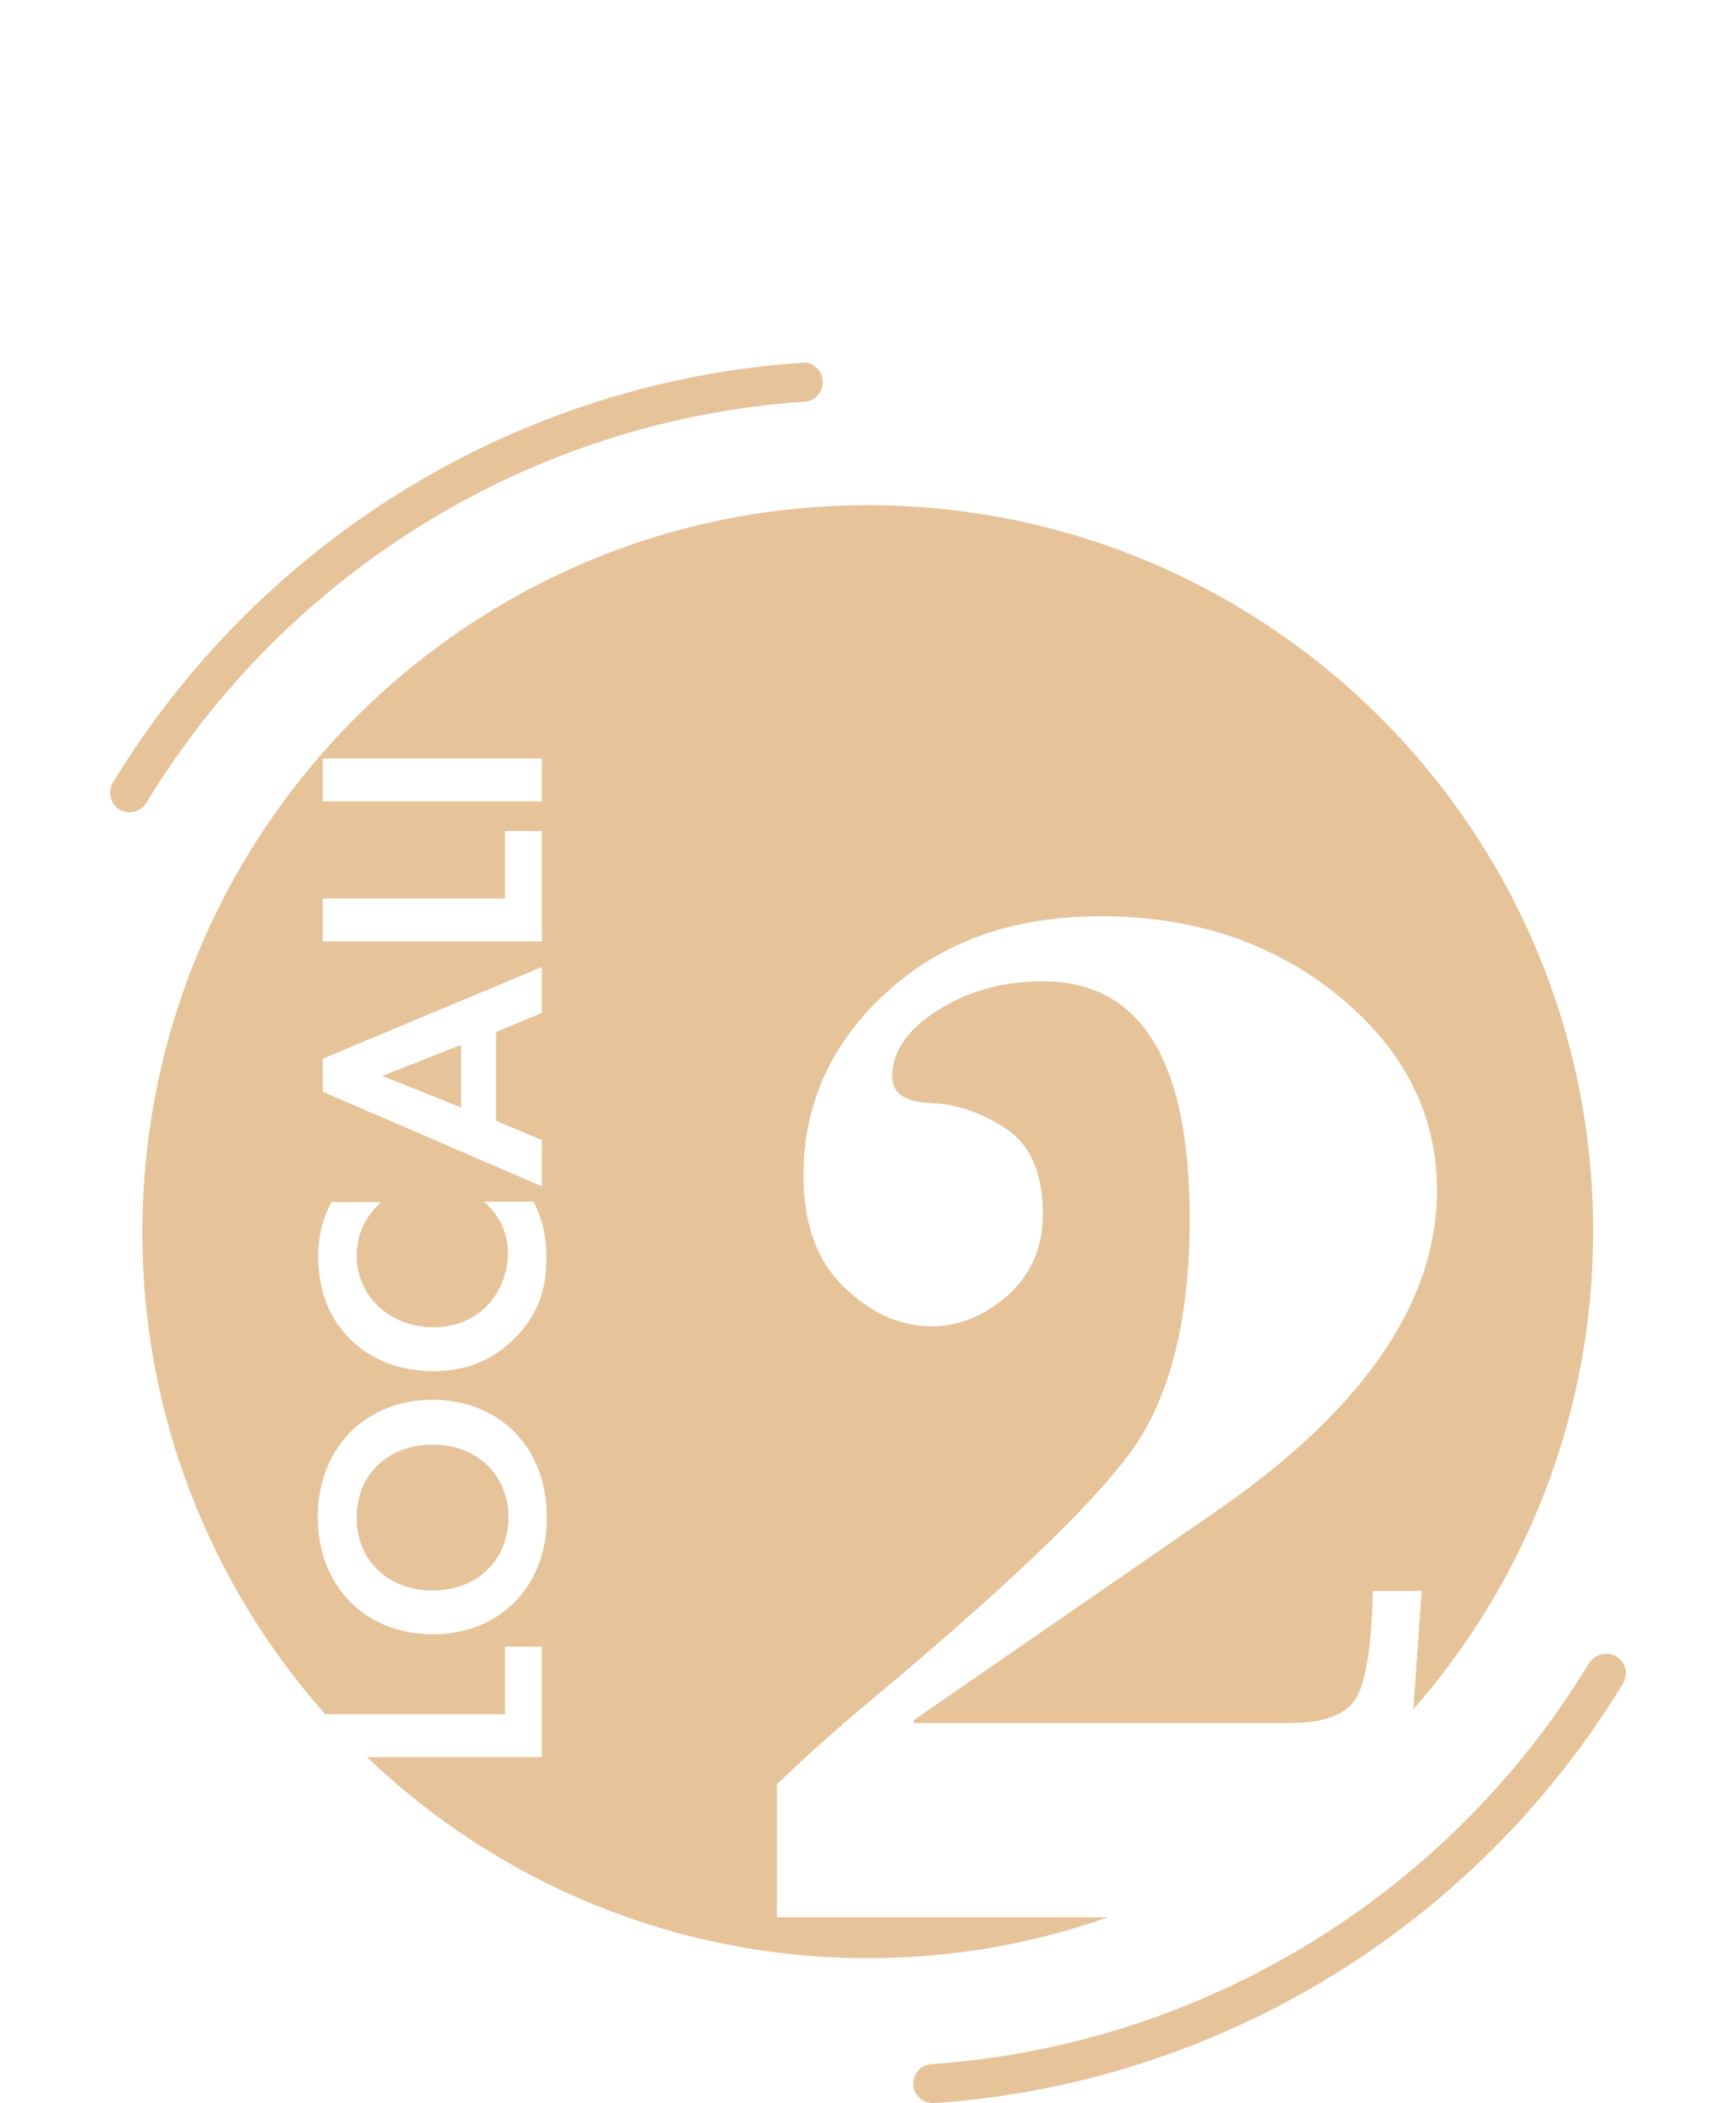
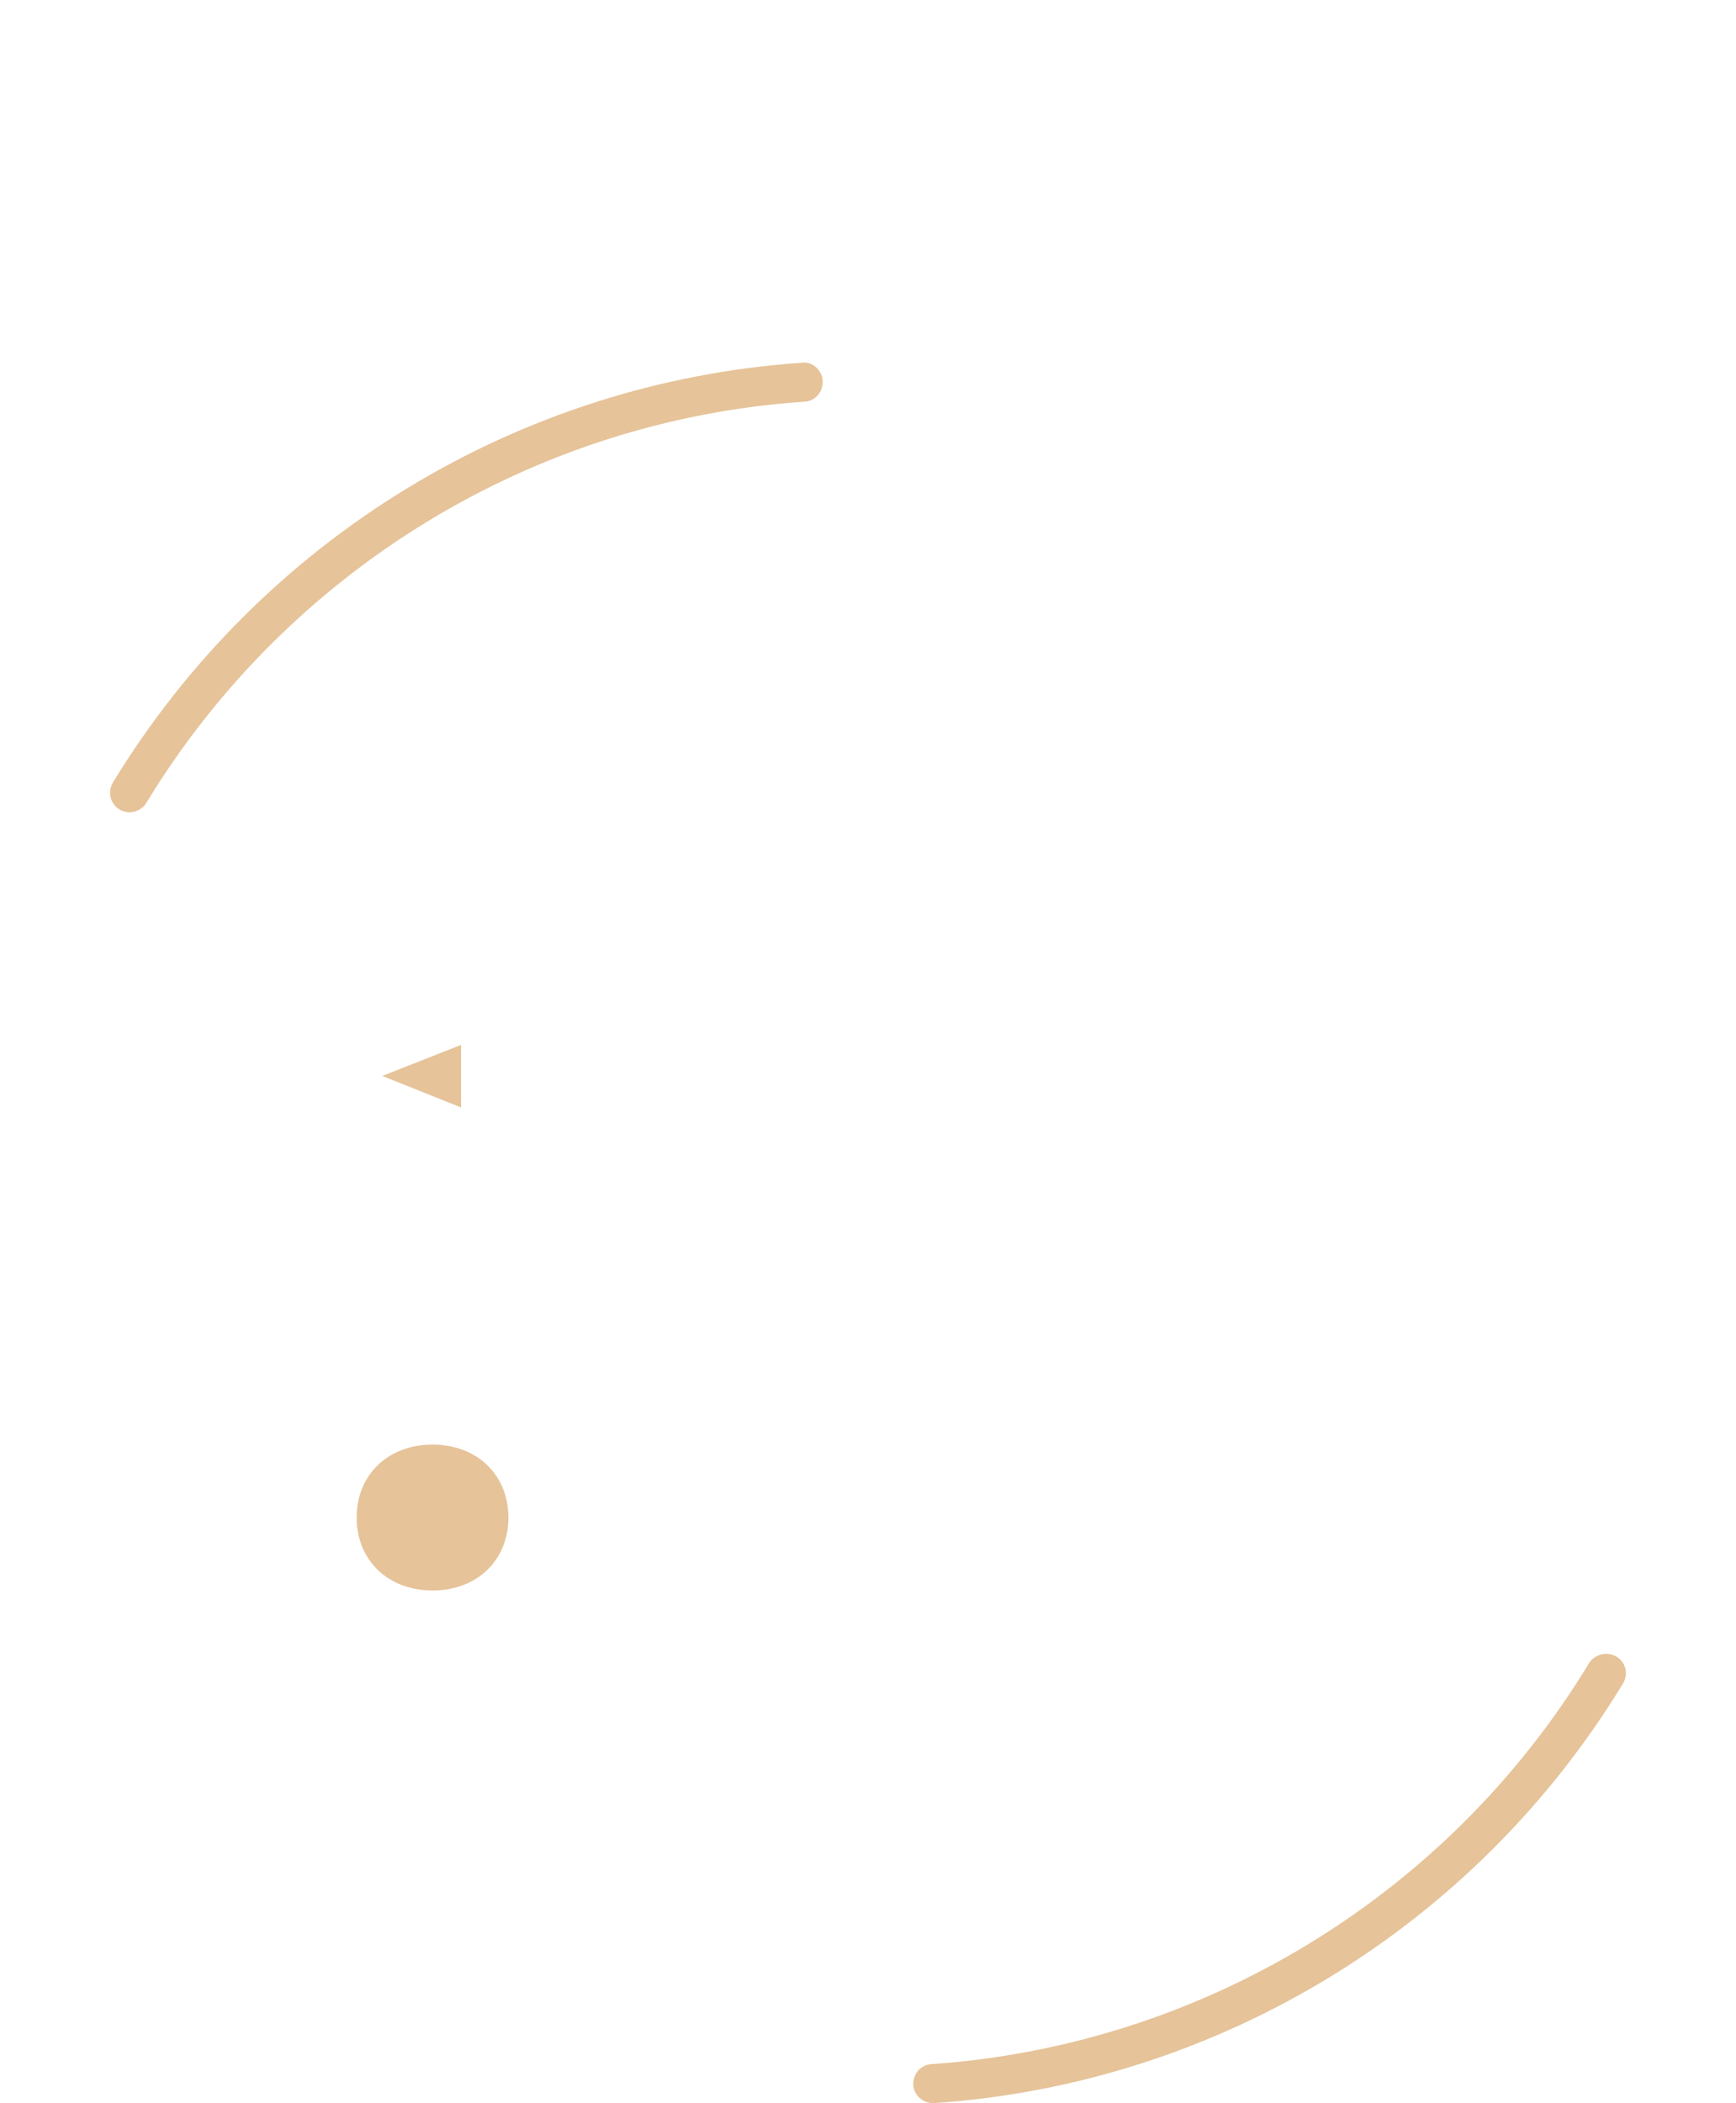
<svg xmlns="http://www.w3.org/2000/svg" version="1.1" id="Livello_1" x="0px" y="0px" viewBox="0 0 352.4 426.7" style="enable-background:new 0 0 352.4 426.7;" xml:space="preserve">
  <style type="text/css">
	.st0{fill:#E6C399;}
</style>
  <g id="Livello_1_1_">
</g>
  <g id="Testi">
    <g>
      <path class="st0" d="M29.7,162.9c28.7-47.2,78.6-77.7,133.6-81.4c2.2-0.1,3.8-2,3.7-4.2s-2.1-4-4.2-3.7    C105.2,77.5,53,109.4,22.9,158.8c-1.1,1.9-0.5,4.3,1.3,5.4c0.6,0.4,1.4,0.6,2.1,0.6C27.6,164.8,29,164.1,29.7,162.9z" />
      <path class="st0" d="M328.1,336.1c-1.9-1.1-4.3-0.5-5.5,1.3C294,384.6,244,415,189.1,418.8c-2.2,0.1-3.8,2-3.7,4.2    c0.1,2.1,1.9,3.7,4,3.7c0.1,0,0.2,0,0.3,0c57.5-3.9,109.8-35.8,139.8-85.2C330.6,339.6,330,337.2,328.1,336.1z" />
      <polygon class="st0" points="93.6,224.7 93.6,212 77.6,218.3   " />
      <path class="st0" d="M87.8,293.1c-9,0-15.4,6.1-15.4,14.8c0,8.7,6.4,14.8,15.4,14.8s15.4-6.1,15.4-14.8    C103.2,299.2,96.8,293.1,87.8,293.1z" />
-       <path class="st0" d="M157.7,389.1V362c6-5.7,11.8-10.9,17.5-15.7c28-23.3,46-40.4,54.1-51.4c8.1-10.9,12.2-26.8,12.2-47.6    c0-32.1-9.9-48.2-29.8-48.2c-7.9,0-15,1.9-21.2,5.8c-6.2,3.9-9.4,8.4-9.4,13.5c0,3.4,2.6,5.2,7.8,5.4s10.3,1.9,15.3,5.2    s7.5,9.1,7.5,17.3c0,6.8-2.4,12.3-7.1,16.5c-4.8,4.2-9.9,6.3-15.4,6.3c-6.5,0-12.5-2.7-17.9-8c-5.5-5.3-8.2-12.8-8.2-22.6    c0-14.5,5.6-26.9,16.9-37.2c11.3-10.3,25.7-15.4,43.5-15.4c19.1,0,35.2,5.5,48.4,16.3c13.2,10.9,19.8,24,19.8,39.3    c0,22.9-15.1,44.7-45.2,65.4l-61,42.1v0.6h76.3c6.3,0,10.6-1.4,12.9-4.2c2.3-2.8,3.7-10.3,4-22.6h9.9l-1.7,24    c22.7-25.9,36.5-59.8,36.5-97c0-81.3-65.9-147.3-147.3-147.3S28.9,168.8,28.9,250.1c0,37.5,14.1,71.7,37.1,97.7h36.5v-13.7h7.5    v22.4H74.5c26.4,25.3,62.3,40.8,101.7,40.8c17.1,0,33.4-2.9,48.7-8.3h-67.2V389.1z M65.5,153.9H110v8.7H65.5V153.9z M65.5,182.3    h37v-13.7h7.5V191H65.5V182.3z M65.5,214.8l44.5-18.6v9.3l-9.3,3.9v18l9.3,3.9v9.4l-44.5-19.2V214.8z M87.8,331.6    c-13.5,0-23.3-9.7-23.3-23.8c0-14,9.7-23.8,23.3-23.8s23.2,9.7,23.2,23.8C111.1,321.9,101.4,331.6,87.8,331.6z M104.9,271.1    c-4.9,5.1-10.5,7.1-17,7.1c-8.1,0-13.9-3.3-17.4-7.1c-4.2-4.5-5.9-10-5.9-16.3c0-3.1,0.5-6.9,2.7-10.9h10.1c-4.7,4.1-5,9.1-5,10.7    c0,8.9,7.3,14.7,15.5,14.7c9.9,0,15.2-7.6,15.2-15.1c0-4.1-1.8-7.8-4.9-10.4h10.1c1.4,2.7,2.6,6.2,2.6,11    C111.1,262.6,108.4,267.4,104.9,271.1z" />
    </g>
  </g>
</svg>